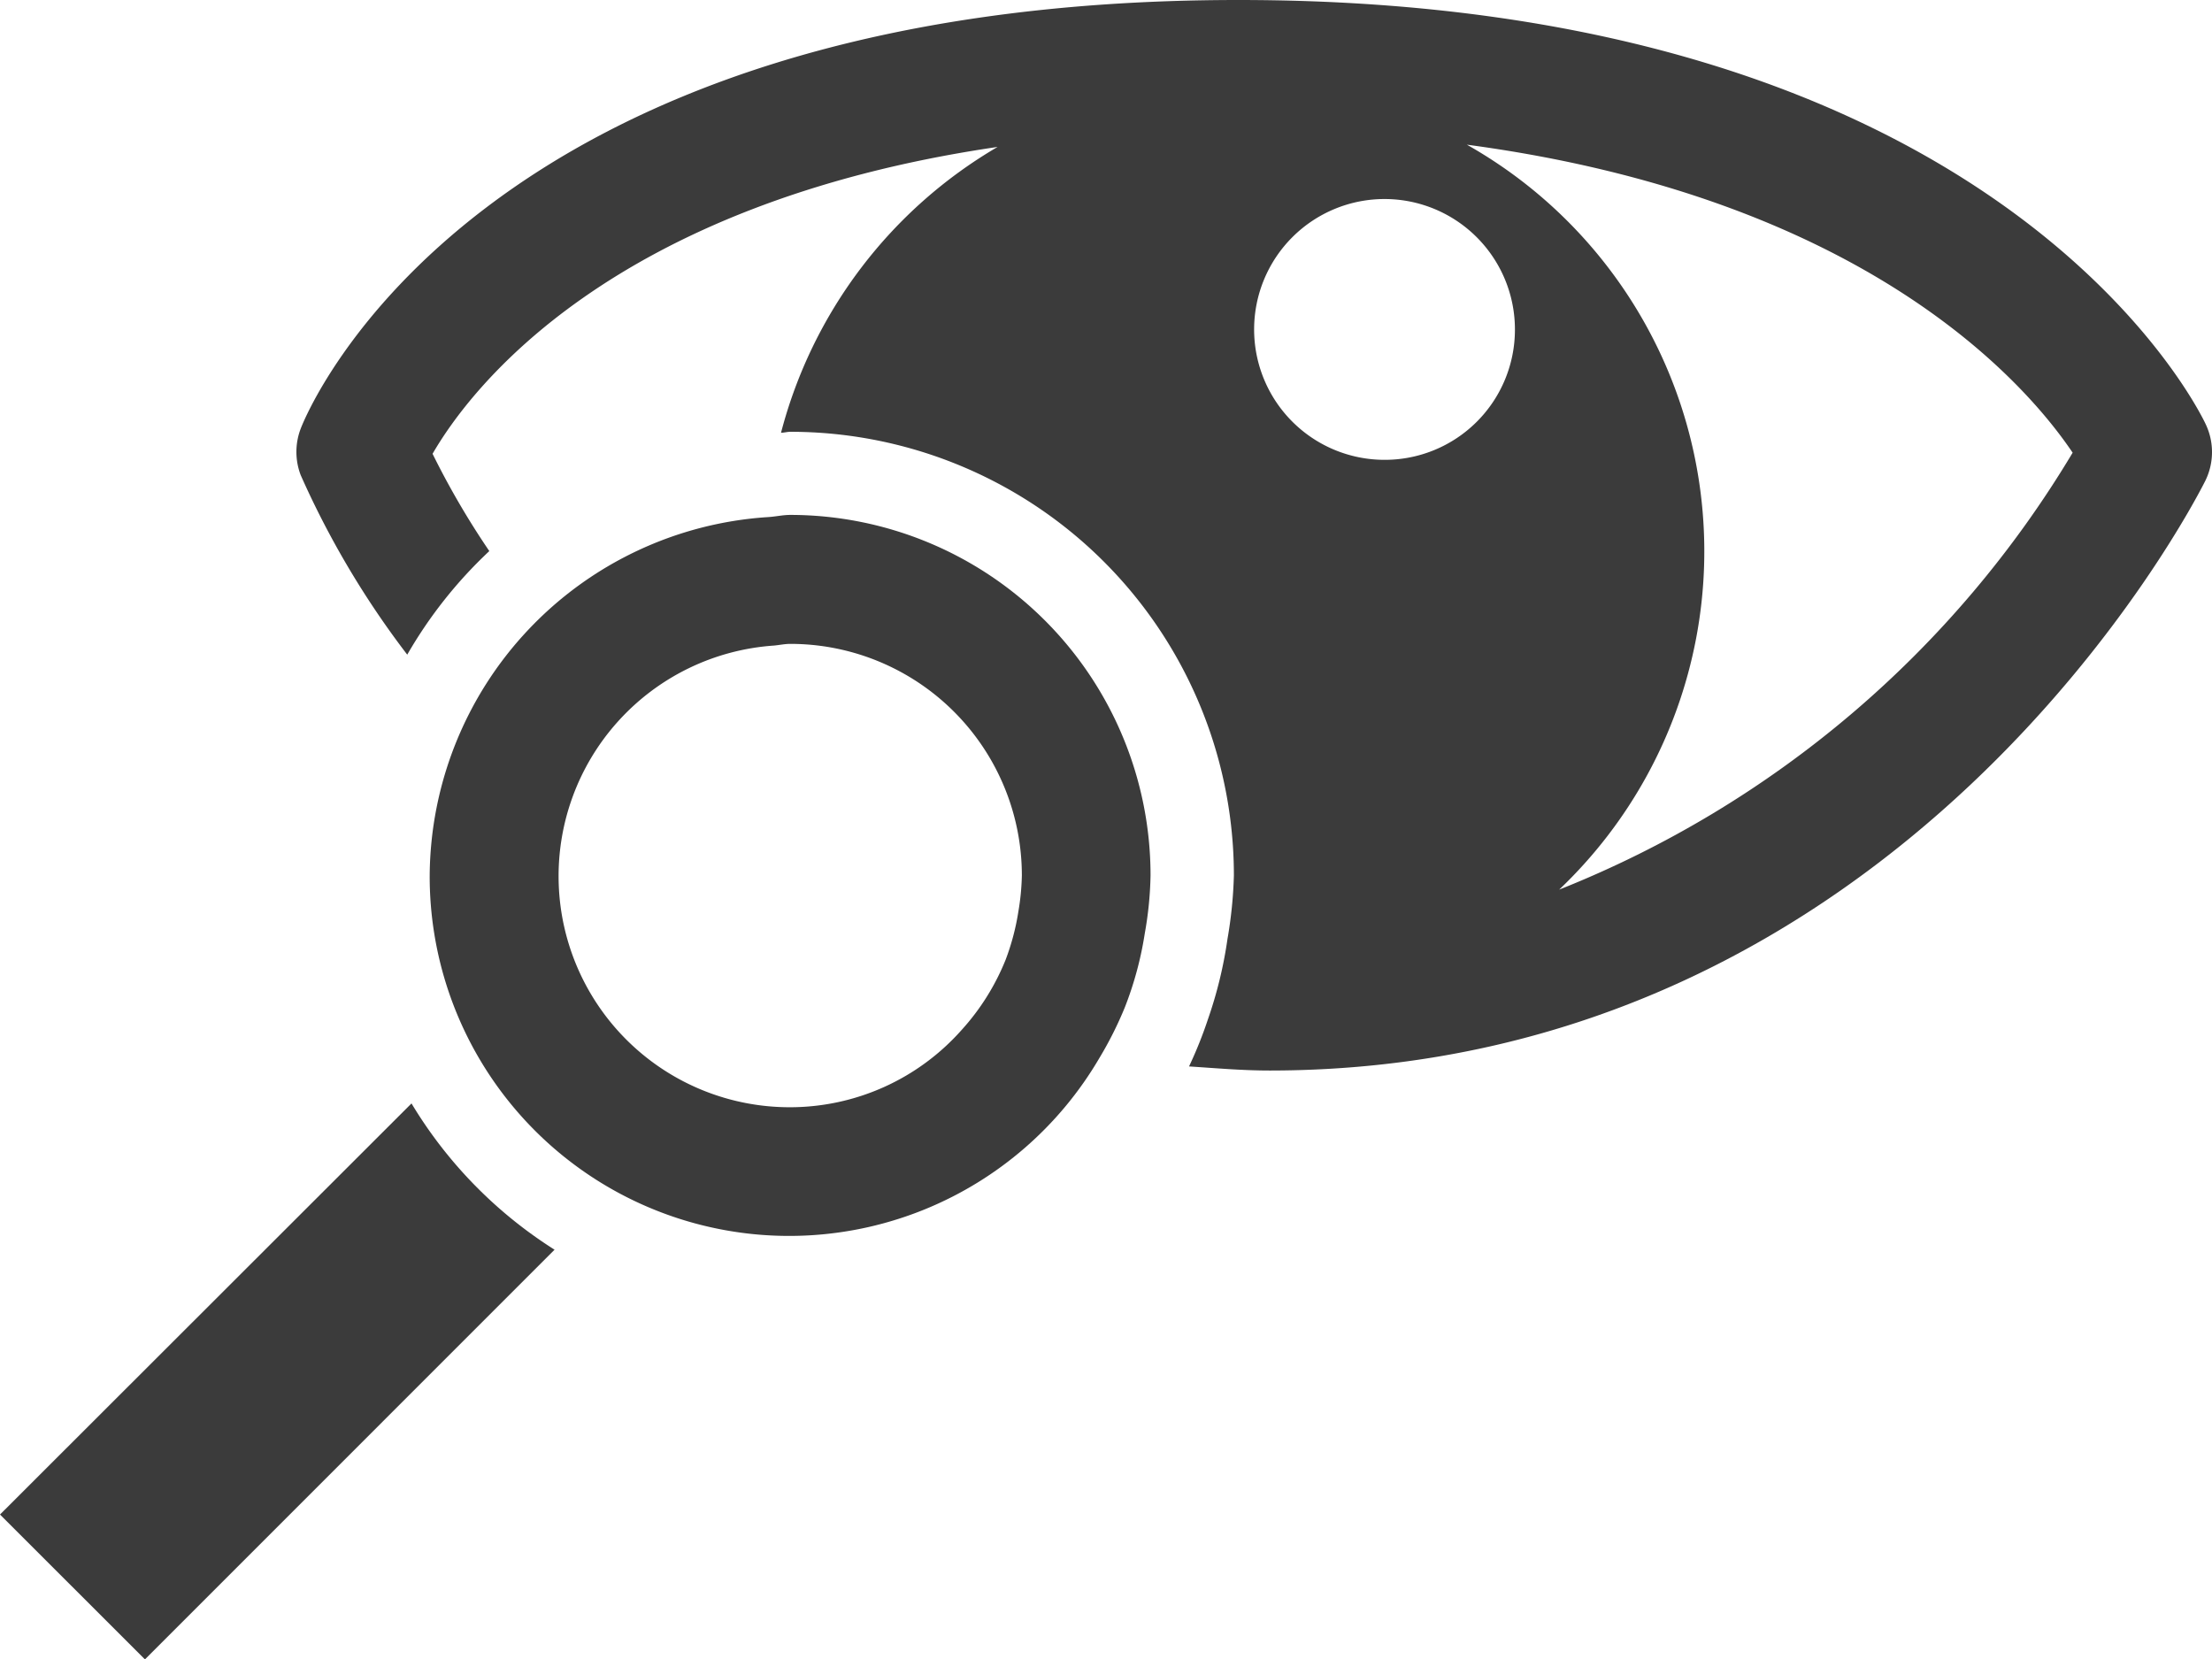
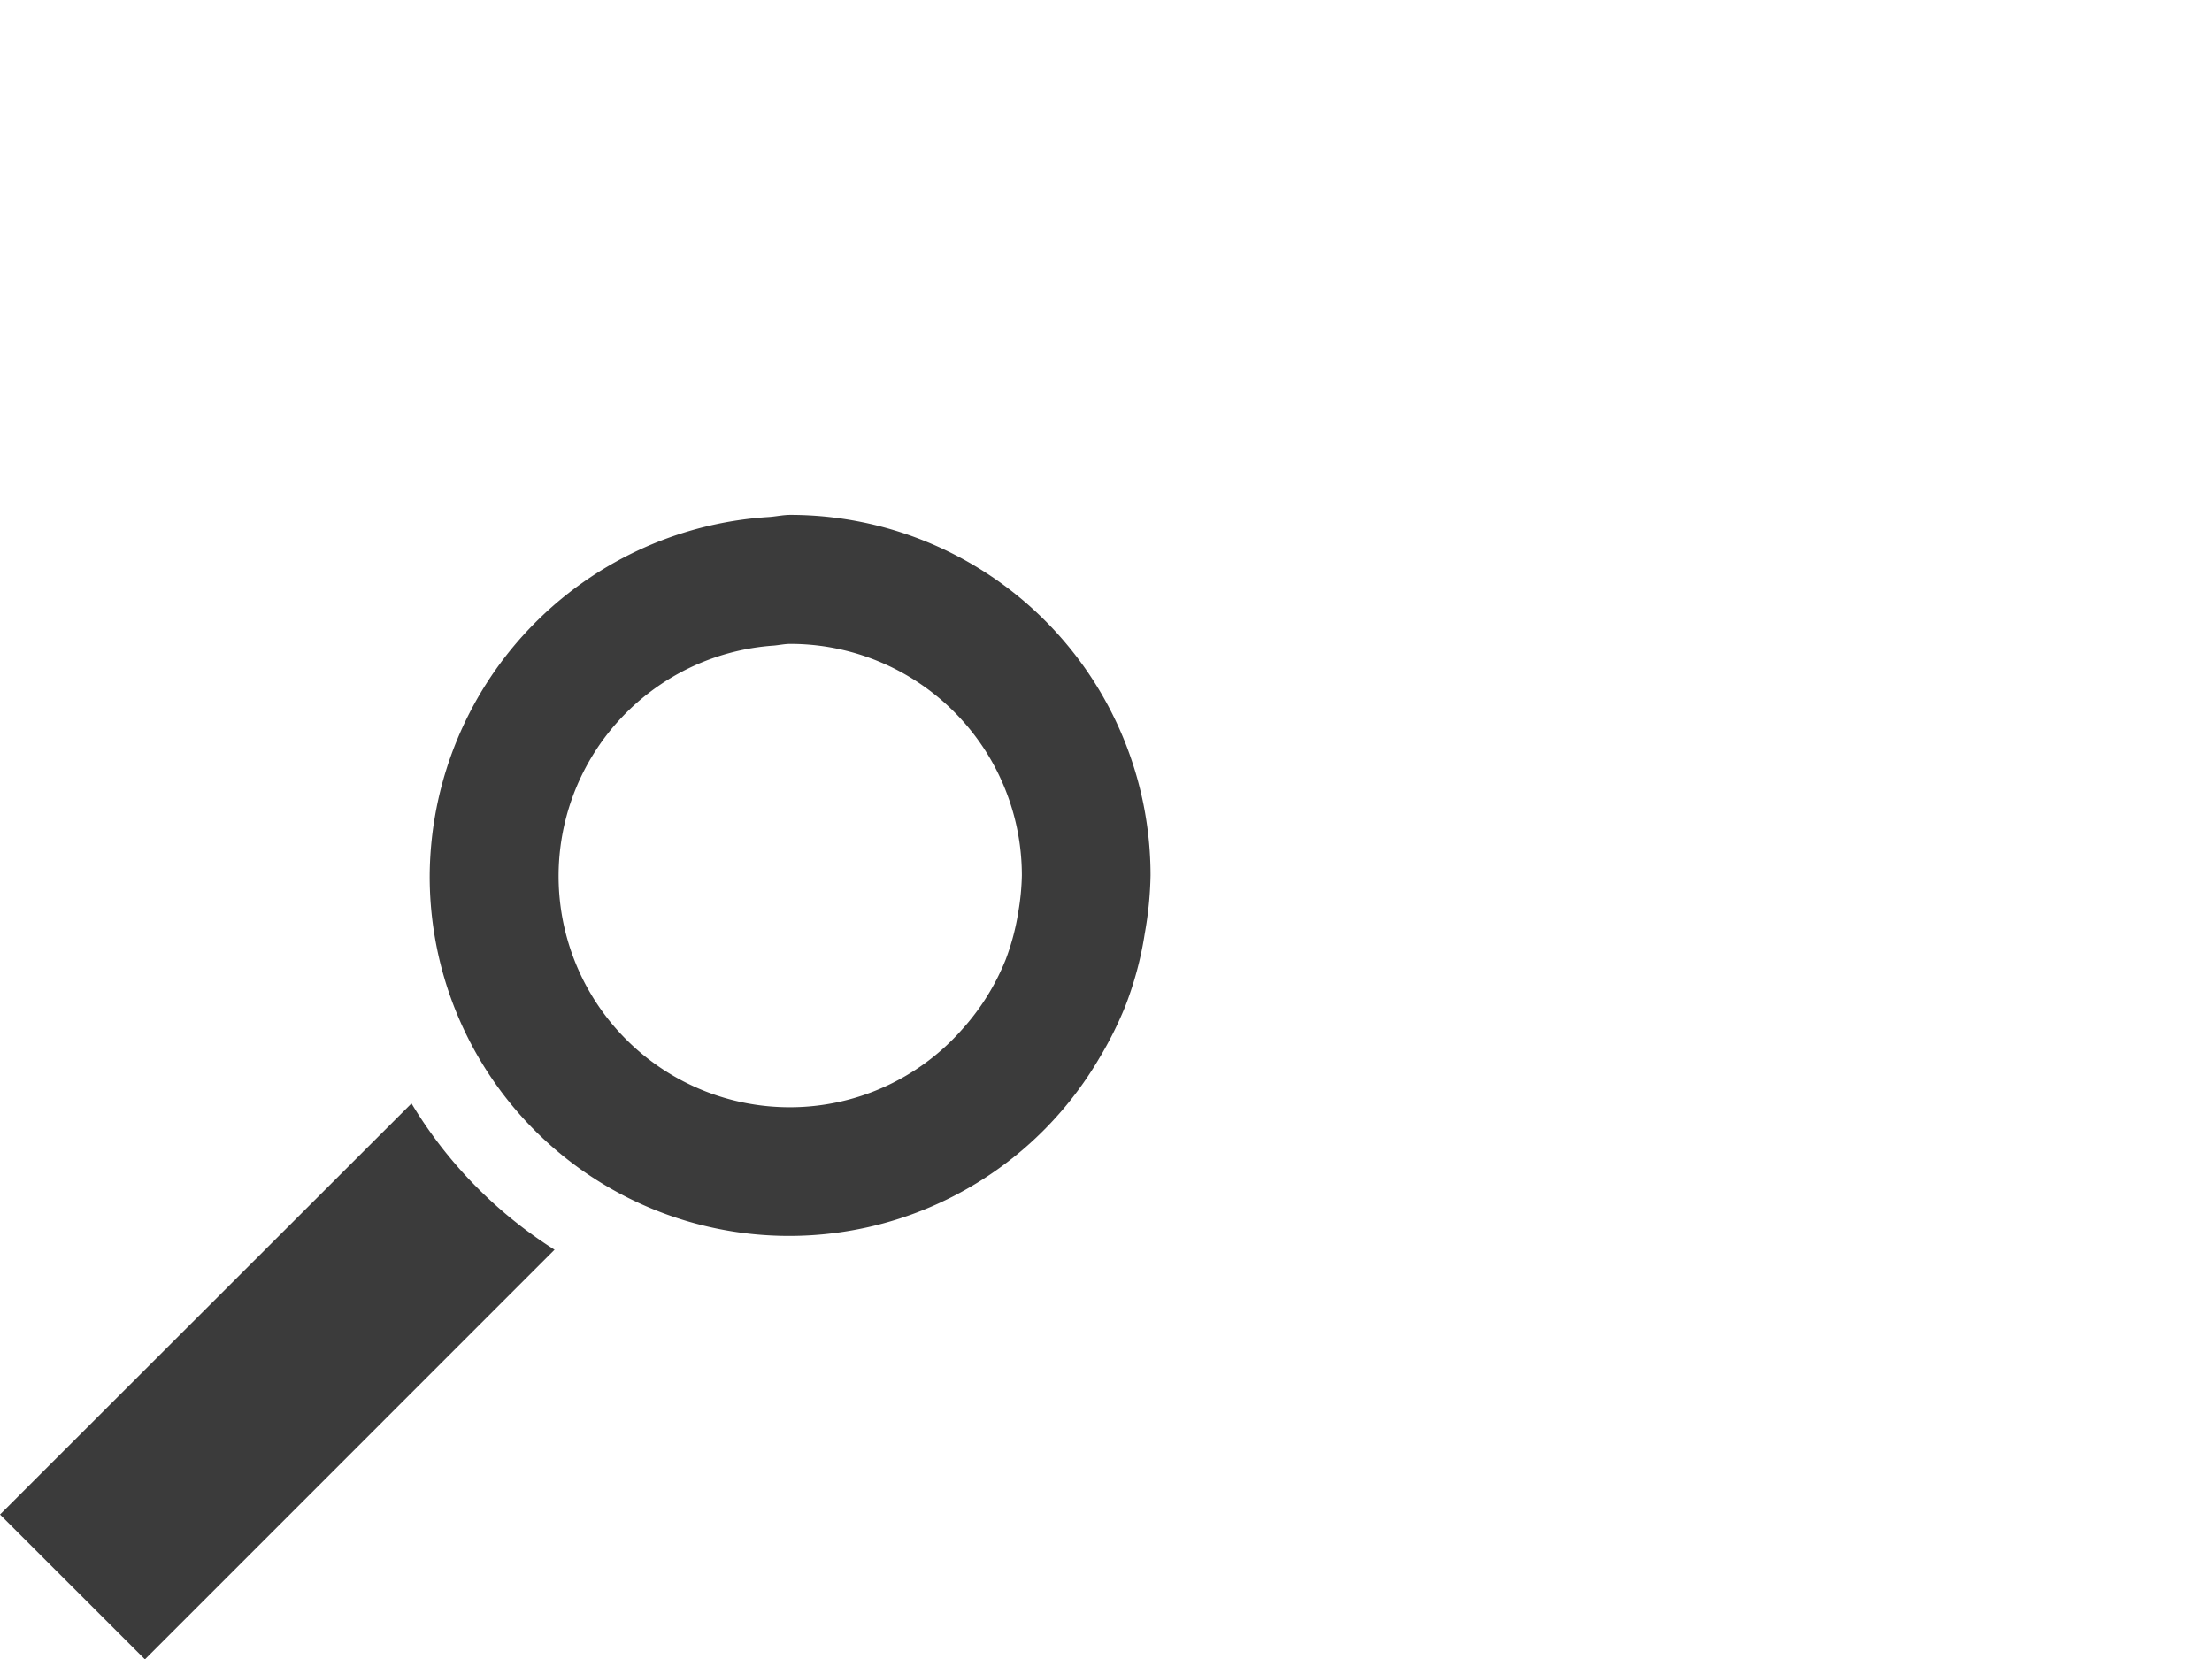
<svg xmlns="http://www.w3.org/2000/svg" width="39.999" height="30.007" viewBox="0 0 39.999 30.007">
  <g id="Group_771" data-name="Group 771" transform="translate(-684.869 -906.73)">
-     <path id="Path_19" data-name="Path 19" d="M85.283,288.731a1.172,1.172,0,0,0,.01-1.021c-.147-.316-3.763-7.675-17.494-7.675-13.792,0-16.834,7.432-16.955,7.75a1.176,1.176,0,0,0,0,.843,16.069,16.069,0,0,0,1.926,3.245A8.1,8.1,0,0,1,54.254,290a14.669,14.669,0,0,1-1.026-1.759c.669-1.159,3.2-4.523,10.217-5.549a8.46,8.46,0,0,0-3.916,5.168c.059,0,.11-.017.169-.017a8.022,8.022,0,0,1,8.02,8.025,7.863,7.863,0,0,1-.116,1.147,7.7,7.7,0,0,1-.35,1.442,7.59,7.59,0,0,1-.345.862c.485.031.954.074,1.462.074C79.824,299.388,85.064,289.166,85.283,288.731Zm-14.846-.381A2.358,2.358,0,1,1,72.8,286,2.353,2.353,0,0,1,70.438,288.35Zm3.163,7.772a8.443,8.443,0,0,0-1.669-13.471c7.193.962,10.1,4.3,10.954,5.57A18.989,18.989,0,0,1,73.6,296.122Z" transform="translate(639.463 626.695)" fill="#3b3b3b" />
    <path id="Path_20" data-name="Path 20" d="M27.853,393.033l-7.441,7.434,2.621,2.619,7.407-7.408A8.017,8.017,0,0,1,27.853,393.033Z" transform="translate(664.457 533.65)" fill="#3b3b3b" />
    <path id="Path_21" data-name="Path 21" d="M77.451,339.278a6.519,6.519,0,0,0-6.513-6.518c-.141,0-.274.033-.414.04a6.539,6.539,0,0,0-6.108,6.479,6.5,6.5,0,0,0,12.111,3.3,6.647,6.647,0,0,0,.459-.914,6.282,6.282,0,0,0,.36-1.333A6.553,6.553,0,0,0,77.451,339.278ZM74.832,340.8a4.238,4.238,0,0,1-.795,1.271,4.151,4.151,0,0,1-3.1,1.4,4.179,4.179,0,0,1-.3-8.348c.1-.009.2-.031.3-.031a4.188,4.188,0,0,1,4.187,4.189,4.387,4.387,0,0,1-.064.657A4.336,4.336,0,0,1,74.832,340.8Z" transform="translate(628.223 583.281)" fill="#3b3b3b" />
  </g>
</svg>